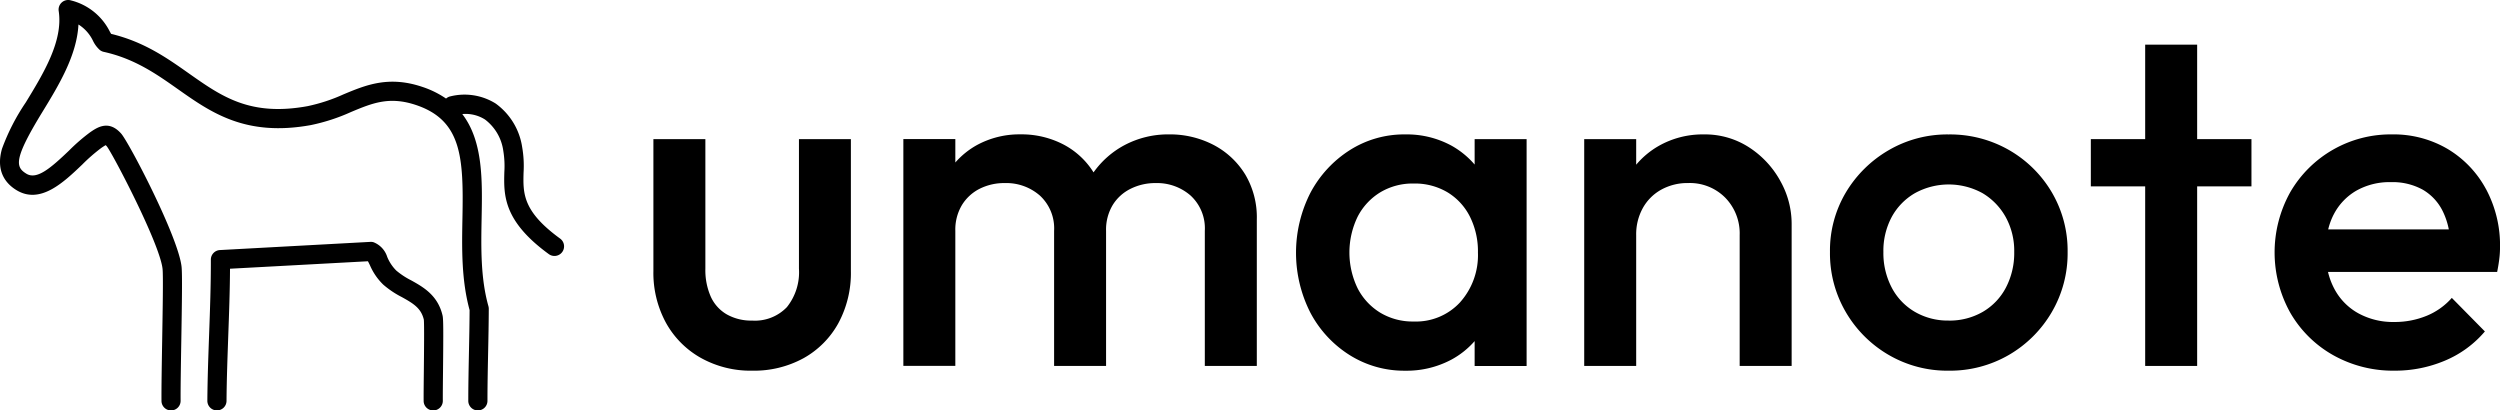
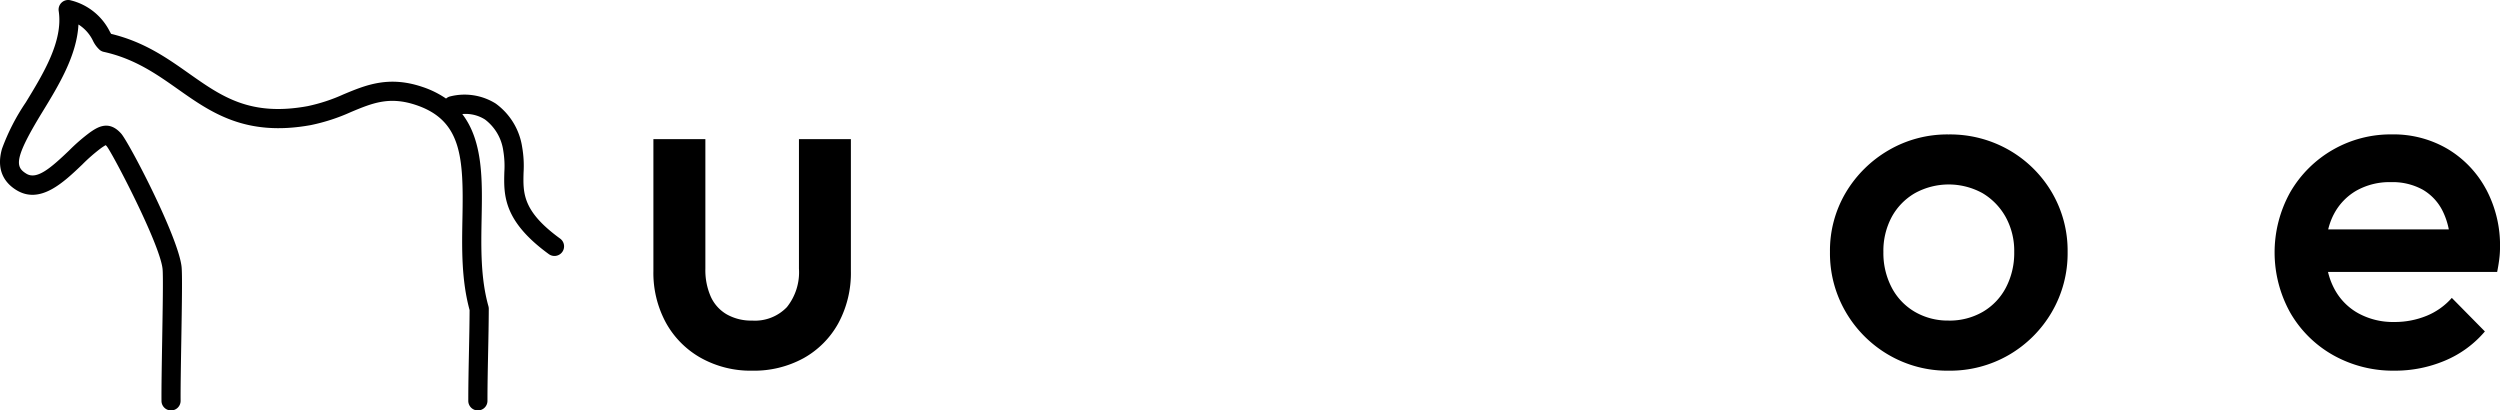
<svg xmlns="http://www.w3.org/2000/svg" height="55.177" viewBox="0 0 336.078 55.177" width="336.078">
-   <path d="m112.068 117.961a1.289 1.289 0 0 1 -1.289-1.276c-.008-.747.007-2.223.025-3.933.026-2.544.066-6.371 0-7-.362-1.522-1.362-2.145-2.955-3.029a12.309 12.309 0 0 1 -2.5-1.677 8.023 8.023 0 0 1 -1.787-2.6c-.084-.174-.188-.391-.273-.541l-18.54 1.004c-.017 3.016-.128 6.054-.235 9-.1 2.877-.213 5.853-.233 8.767a1.289 1.289 0 0 1 -1.289 1.28h-.009a1.289 1.289 0 0 1 -1.28-1.3c.02-2.951.129-5.946.234-8.843.121-3.325.246-6.763.236-10.128a1.289 1.289 0 0 1 1.218-1.285l20.228-1.1a1.253 1.253 0 0 1 .415.045 3.121 3.121 0 0 1 1.851 1.981 5.588 5.588 0 0 0 1.214 1.828 10.23 10.23 0 0 0 2 1.316c1.6.89 3.6 2 4.226 4.747.105.461.116 1.874.057 7.564-.017 1.624-.033 3.158-.025 3.879a1.289 1.289 0 0 1 -1.276 1.3z" transform="translate(-53.828 -62.784)" />
  <path d="m75.3 32.076c-5.052-3.675-4.989-6.083-4.916-8.872a14.763 14.763 0 0 0 -.191-3.442 8.839 8.839 0 0 0 -3.563-5.845 7.9 7.9 0 0 0 -6.073-.965 1.277 1.277 0 0 0 -.594.3 12.622 12.622 0 0 0 -3.207-1.577c-4.511-1.517-7.583-.238-10.555 1a23.177 23.177 0 0 1 -4.872 1.6c-7.71 1.4-11.519-1.291-15.931-4.4-2.966-2.092-6.029-4.253-10.46-5.321-.061-.1-.13-.226-.187-.328a8 8 0 0 0 -5.205-4.168 1.289 1.289 0 0 0 -1.655 1.427c.617 4.031-2.063 8.415-4.427 12.287a28.446 28.446 0 0 0 -3.195 6.228c-.882 3.075.567 4.719 1.938 5.557 3.2 1.957 6.332-1.032 8.848-3.433a23.16 23.16 0 0 1 2.528-2.21 7.25 7.25 0 0 1 .622-.4 1.671 1.671 0 0 1 .148.149c.765.946 7.135 13.088 7.5 16.484.1.891.016 5.586-.053 9.728-.054 3.212-.105 6.246-.091 8.025a1.289 1.289 0 0 0 1.291 1.277 1.289 1.289 0 0 0 1.28-1.3c-.013-1.748.04-4.907.091-7.962.091-5.434.143-9.069.039-10.045-.429-4.024-7.077-16.733-8.123-17.912-1.678-1.89-3.239-.814-4.172-.172a24.785 24.785 0 0 0 -2.845 2.468c-2.467 2.354-4.321 3.955-5.722 3.1-1.479-.9-1.726-1.956 2.112-8.237 2.214-3.617 4.674-7.643 4.887-11.823a5.285 5.285 0 0 1 1.953 2.191 3.921 3.921 0 0 0 .92 1.237 1.29 1.29 0 0 0 .527.251c4.161.917 7.112 3 9.966 5.011 4.477 3.157 9.106 6.423 17.878 4.832a25.552 25.552 0 0 0 5.4-1.759c2.877-1.2 5.149-2.144 8.741-.935 6.167 2.074 6.388 7.1 6.236 15.134-.077 4.092-.157 8.323.96 12.429-.01 1.895-.048 3.823-.087 5.689-.043 2.133-.088 4.338-.089 6.512a1.289 1.289 0 0 0 1.289 1.29 1.289 1.289 0 0 0 1.289-1.289c0-2.149.046-4.341.089-6.461.04-1.935.081-3.936.088-5.908a1.289 1.289 0 0 0 -.048-.353c-1.066-3.8-.988-7.9-.914-11.86.1-5.109.191-10.337-2.6-13.97a4.86 4.86 0 0 1 3.055.733 6.35 6.35 0 0 1 2.458 4.206 12.579 12.579 0 0 1 .141 2.862c-.08 3.071-.171 6.552 5.977 11.025a1.289 1.289 0 1 0 1.524-2.085" transform="translate(0 -.001)" />
  <path d="m32.327 216.872a13.687 13.687 0 0 1 -6.892-1.716 12.148 12.148 0 0 1 -4.7-4.731 14.036 14.036 0 0 1 -1.683-6.956v-17.724h6.987v17.405a8.83 8.83 0 0 0 .73 3.78 5.242 5.242 0 0 0 2.16 2.382 6.666 6.666 0 0 0 3.4.826 5.937 5.937 0 0 0 4.671-1.811 7.51 7.51 0 0 0 1.619-5.177v-17.405h6.981v17.723a14.181 14.181 0 0 1 -1.683 7.02 12.012 12.012 0 0 1 -4.669 4.7 13.86 13.86 0 0 1 -6.924 1.684" transform="translate(68.785 -167.042)" />
-   <path d="m94.11 190.531a10.91 10.91 0 0 0 -4.255-3.939 12.7 12.7 0 0 0 -5.971-1.4 12.5 12.5 0 0 0 -5.94 1.429 12.025 12.025 0 0 0 -4.192 3.679 10.531 10.531 0 0 0 -3.971-3.712 12.185 12.185 0 0 0 -5.843-1.4 11.944 11.944 0 0 0 -5.844 1.429 10.8 10.8 0 0 0 -2.922 2.354v-3.148h-6.988v30.491h6.987v-18.16a6.428 6.428 0 0 1 .888-3.463 5.915 5.915 0 0 1 2.383-2.19 7.359 7.359 0 0 1 3.4-.764 6.844 6.844 0 0 1 4.7 1.684 5.98 5.98 0 0 1 1.907 4.733v18.168h6.986v-18.168a6.428 6.428 0 0 1 .89-3.463 5.867 5.867 0 0 1 2.414-2.19 7.41 7.41 0 0 1 3.366-.764 6.847 6.847 0 0 1 4.7 1.684 5.983 5.983 0 0 1 1.905 4.733v18.168h6.99v-19.693a11.275 11.275 0 0 0 -1.588-6.1" transform="translate(73.255 -167.126)" />
-   <path d="m117.96 185.831v3.416a11.458 11.458 0 0 0 -3.144-2.559 12.6 12.6 0 0 0 -6.194-1.493 13.593 13.593 0 0 0 -7.464 2.128 15.259 15.259 0 0 0 -5.272 5.718 17.761 17.761 0 0 0 0 16.134 15 15 0 0 0 5.272 5.685 13.742 13.742 0 0 0 7.464 2.1 12.78 12.78 0 0 0 6.225-1.494 11.238 11.238 0 0 0 3.113-2.486v3.344h6.987v-30.493zm-1.938 21.915a8.076 8.076 0 0 1 -6.256 2.6 8.453 8.453 0 0 1 -4.479-1.175 8.256 8.256 0 0 1 -3.049-3.271 11.036 11.036 0 0 1 0-9.655 8.248 8.248 0 0 1 3.049-3.271 8.454 8.454 0 0 1 4.479-1.177 8.58 8.58 0 0 1 4.541 1.177 8.048 8.048 0 0 1 3.017 3.271 10.4 10.4 0 0 1 1.08 4.827 9.5 9.5 0 0 1 -2.382 6.67" transform="translate(80.277 -167.126)" />
-   <path d="m153.9 191.451a12.59 12.59 0 0 0 -4.193-4.51 10.874 10.874 0 0 0 -6.1-1.746 11.928 11.928 0 0 0 -6.067 1.555 11.226 11.226 0 0 0 -3.017 2.519v-3.44h-6.987v30.491h6.987v-17.6a7.269 7.269 0 0 1 .889-3.619 6.333 6.333 0 0 1 2.478-2.478 7.28 7.28 0 0 1 3.621-.89 6.693 6.693 0 0 1 4.986 1.97 6.857 6.857 0 0 1 1.938 5.017v17.6h6.987v-19.12a11.748 11.748 0 0 0 -1.525-5.749" transform="translate(85.431 -167.126)" />
  <path d="m172.124 216.956a15.624 15.624 0 0 1 -8.067-2.128 15.924 15.924 0 0 1 -5.749-5.749 15.614 15.614 0 0 1 -2.128-8.068 15.283 15.283 0 0 1 2.128-8 16.1 16.1 0 0 1 5.749-5.685 15.635 15.635 0 0 1 8.067-2.127 15.928 15.928 0 0 1 8.132 2.1 15.77 15.77 0 0 1 5.744 5.677 15.465 15.465 0 0 1 2.127 8.035 15.636 15.636 0 0 1 -2.127 8.068 15.941 15.941 0 0 1 -5.749 5.749 15.748 15.748 0 0 1 -8.132 2.128m0-6.734a8.918 8.918 0 0 0 4.606-1.175 8.125 8.125 0 0 0 3.113-3.271 10.022 10.022 0 0 0 1.111-4.765 9.428 9.428 0 0 0 -1.143-4.7 8.562 8.562 0 0 0 -3.106-3.211 9.422 9.422 0 0 0 -9.114 0 8.246 8.246 0 0 0 -3.113 3.208 9.639 9.639 0 0 0 -1.112 4.7 10.009 10.009 0 0 0 1.112 4.765 8.118 8.118 0 0 0 3.113 3.271 8.785 8.785 0 0 0 4.541 1.175" transform="translate(89.825 -167.126)" />
-   <path d="m208.177 187.435h-7.3v-12.7h-6.987v12.7h-7.306v6.352h7.306v24.139h6.987v-24.139h7.3z" transform="translate(94.489 -168.732)" />
  <path d="m236.428 192.563a14.018 14.018 0 0 0 -5.145-5.4 14.313 14.313 0 0 0 -7.527-1.969 15.585 15.585 0 0 0 -13.658 7.781 16.644 16.644 0 0 0 .032 16.229 15.344 15.344 0 0 0 5.781 5.686 16.421 16.421 0 0 0 8.226 2.065 17.214 17.214 0 0 0 6.733-1.335 14.252 14.252 0 0 0 5.4-3.939l-4.446-4.509a9.068 9.068 0 0 1 -3.4 2.413 11.286 11.286 0 0 1 -4.352.826 9.693 9.693 0 0 1 -4.827-1.175 8.048 8.048 0 0 1 -3.24-3.335 9.446 9.446 0 0 1 -.825-2.223h22.74q.19-.953.286-1.747a13.08 13.08 0 0 0 .1-1.556 16.041 16.041 0 0 0 -1.874-7.813m-20.486 3.4a7.817 7.817 0 0 1 3.049-3.208 9.073 9.073 0 0 1 4.638-1.143 8.406 8.406 0 0 1 4.287 1.016 6.822 6.822 0 0 1 2.7 2.922 9.824 9.824 0 0 1 .8 2.414h-16.214a8.939 8.939 0 0 1 .736-2" transform="translate(97.776 -167.126)" />
</svg>